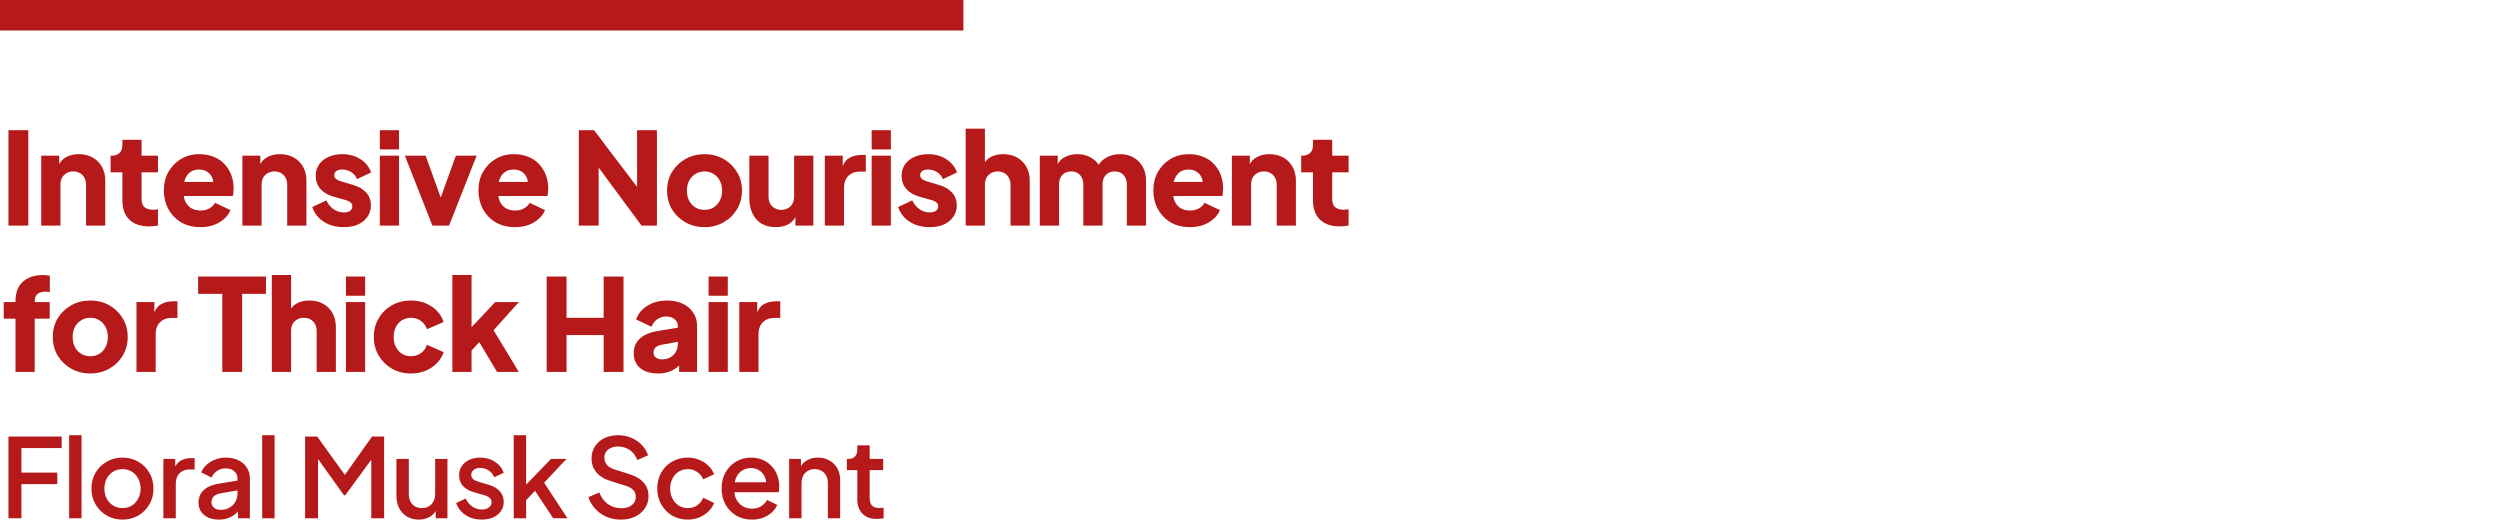
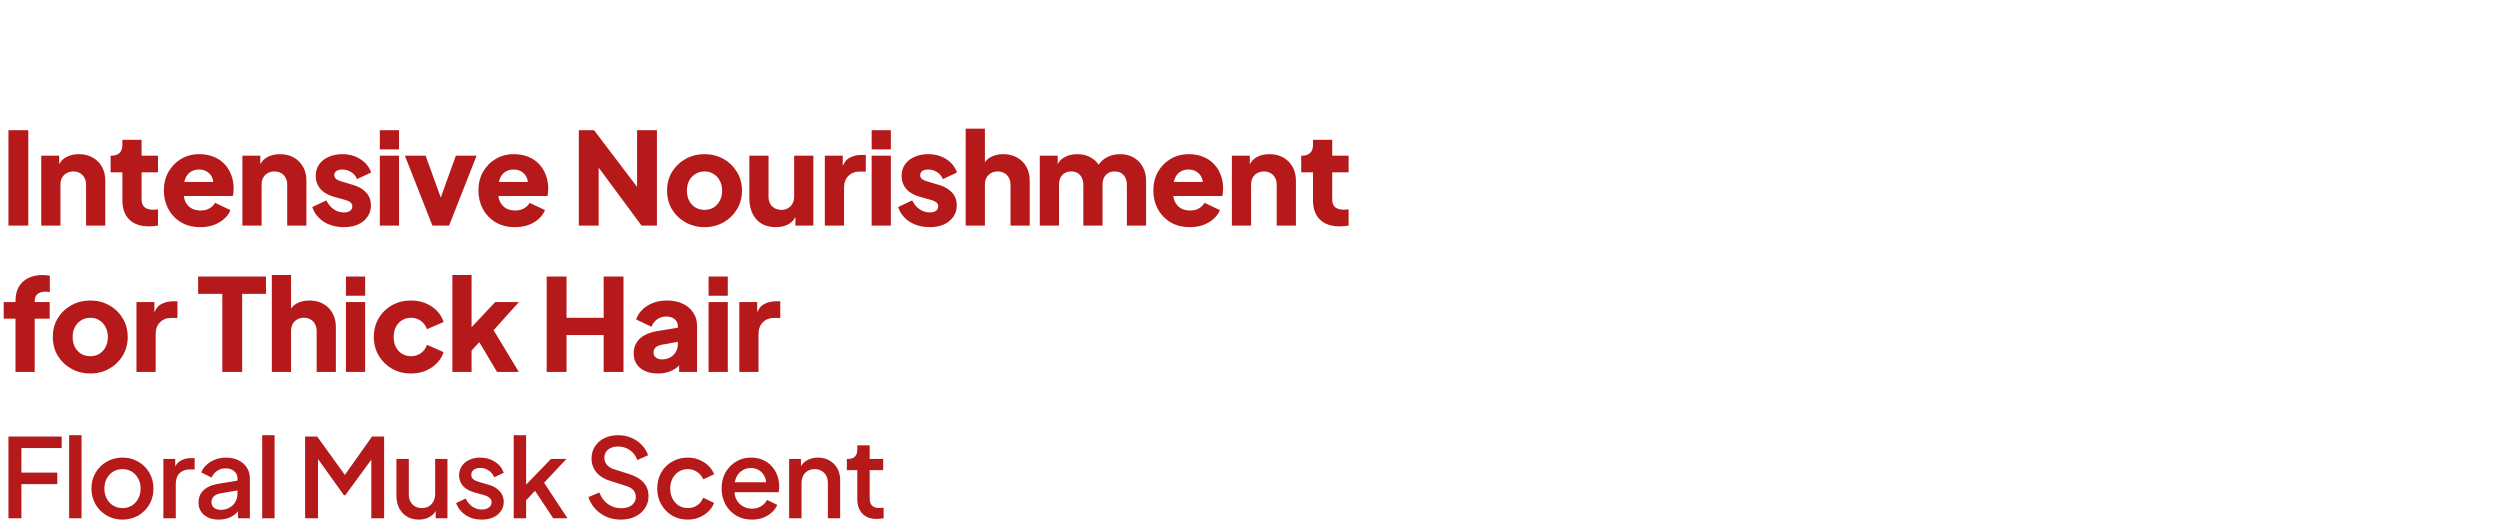
<svg xmlns="http://www.w3.org/2000/svg" width="410" height="87" viewBox="0 0 410 87" fill="none">
  <path d="M1.386 37V21.355H4.641V37H1.386ZM6.764 37V25.534H9.704V27.802L9.536 27.298C9.802 26.612 10.229 26.108 10.817 25.786C11.419 25.45 12.119 25.282 12.917 25.282C13.785 25.282 14.541 25.464 15.185 25.828C15.843 26.192 16.354 26.703 16.718 27.361C17.082 28.005 17.264 28.761 17.264 29.629V37H14.114V30.301C14.114 29.853 14.023 29.468 13.841 29.146C13.673 28.824 13.428 28.572 13.106 28.39C12.798 28.208 12.434 28.117 12.014 28.117C11.608 28.117 11.244 28.208 10.922 28.39C10.6 28.572 10.348 28.824 10.166 29.146C9.998 29.468 9.914 29.853 9.914 30.301V37H6.764ZM24.439 37.126C23.053 37.126 21.975 36.755 21.205 36.013C20.449 35.257 20.071 34.207 20.071 32.863V28.264H18.139V25.534H18.244C18.832 25.534 19.28 25.387 19.588 25.093C19.91 24.799 20.071 24.358 20.071 23.77V22.93H23.221V25.534H25.909V28.264H23.221V32.653C23.221 33.045 23.291 33.374 23.431 33.64C23.571 33.892 23.788 34.081 24.082 34.207C24.376 34.333 24.74 34.396 25.174 34.396C25.272 34.396 25.384 34.389 25.51 34.375C25.636 34.361 25.769 34.347 25.909 34.333V37C25.699 37.028 25.461 37.056 25.195 37.084C24.929 37.112 24.677 37.126 24.439 37.126ZM32.858 37.252C31.64 37.252 30.582 36.986 29.686 36.454C28.791 35.908 28.098 35.18 27.608 34.27C27.117 33.36 26.872 32.352 26.872 31.246C26.872 30.098 27.125 29.076 27.628 28.18C28.146 27.284 28.84 26.577 29.707 26.059C30.576 25.541 31.555 25.282 32.648 25.282C33.557 25.282 34.362 25.429 35.062 25.723C35.763 26.003 36.35 26.402 36.827 26.92C37.316 27.438 37.688 28.04 37.94 28.726C38.191 29.398 38.318 30.133 38.318 30.931C38.318 31.155 38.303 31.379 38.276 31.603C38.261 31.813 38.227 31.995 38.17 32.149H29.581V29.839H36.386L34.895 30.931C35.035 30.329 35.028 29.797 34.873 29.335C34.719 28.859 34.447 28.488 34.054 28.222C33.676 27.942 33.208 27.802 32.648 27.802C32.102 27.802 31.633 27.935 31.241 28.201C30.849 28.467 30.555 28.859 30.358 29.377C30.163 29.895 30.085 30.525 30.128 31.267C30.072 31.911 30.148 32.478 30.358 32.968C30.569 33.458 30.89 33.843 31.325 34.123C31.759 34.389 32.283 34.522 32.9 34.522C33.459 34.522 33.935 34.41 34.328 34.186C34.733 33.962 35.048 33.654 35.273 33.262L37.792 34.459C37.569 35.019 37.212 35.509 36.721 35.929C36.245 36.349 35.678 36.678 35.02 36.916C34.362 37.14 33.642 37.252 32.858 37.252ZM39.752 37V25.534H42.692V27.802L42.524 27.298C42.79 26.612 43.217 26.108 43.805 25.786C44.407 25.45 45.107 25.282 45.905 25.282C46.773 25.282 47.529 25.464 48.173 25.828C48.831 26.192 49.342 26.703 49.706 27.361C50.07 28.005 50.252 28.761 50.252 29.629V37H47.102V30.301C47.102 29.853 47.011 29.468 46.829 29.146C46.661 28.824 46.416 28.572 46.094 28.39C45.786 28.208 45.422 28.117 45.002 28.117C44.596 28.117 44.232 28.208 43.91 28.39C43.588 28.572 43.336 28.824 43.154 29.146C42.986 29.468 42.902 29.853 42.902 30.301V37H39.752ZM56.398 37.252C55.138 37.252 54.039 36.958 53.101 36.37C52.177 35.768 51.547 34.963 51.211 33.955L53.521 32.863C53.815 33.479 54.214 33.962 54.718 34.312C55.222 34.662 55.782 34.837 56.398 34.837C56.846 34.837 57.189 34.746 57.427 34.564C57.665 34.382 57.784 34.13 57.784 33.808C57.784 33.64 57.742 33.5 57.658 33.388C57.574 33.262 57.448 33.15 57.28 33.052C57.112 32.954 56.902 32.87 56.65 32.8L54.697 32.254C53.759 31.988 53.038 31.561 52.534 30.973C52.03 30.371 51.778 29.664 51.778 28.852C51.778 28.138 51.96 27.515 52.324 26.983C52.688 26.451 53.199 26.038 53.857 25.744C54.515 25.436 55.271 25.282 56.125 25.282C57.245 25.282 58.225 25.548 59.065 26.08C59.919 26.598 60.521 27.333 60.871 28.285L58.54 29.377C58.372 28.901 58.064 28.523 57.616 28.243C57.182 27.949 56.685 27.802 56.125 27.802C55.719 27.802 55.397 27.886 55.159 28.054C54.935 28.222 54.823 28.453 54.823 28.747C54.823 28.901 54.865 29.041 54.949 29.167C55.033 29.293 55.166 29.405 55.348 29.503C55.544 29.601 55.782 29.692 56.062 29.776L57.889 30.322C58.841 30.602 59.569 31.029 60.073 31.603C60.577 32.163 60.829 32.856 60.829 33.682C60.829 34.396 60.64 35.019 60.262 35.551C59.898 36.083 59.387 36.503 58.729 36.811C58.071 37.105 57.294 37.252 56.398 37.252ZM62.291 37V25.534H65.441V37H62.291ZM62.291 24.505V21.355H65.441V24.505H62.291ZM70.917 37L66.402 25.534H69.804L72.933 34.207H71.631L74.76 25.534H78.162L73.647 37H70.917ZM84.447 37.252C83.229 37.252 82.172 36.986 81.276 36.454C80.38 35.908 79.687 35.18 79.197 34.27C78.707 33.36 78.462 32.352 78.462 31.246C78.462 30.098 78.714 29.076 79.218 28.18C79.736 27.284 80.429 26.577 81.297 26.059C82.165 25.541 83.145 25.282 84.237 25.282C85.147 25.282 85.952 25.429 86.652 25.723C87.352 26.003 87.94 26.402 88.416 26.92C88.906 27.438 89.277 28.04 89.529 28.726C89.781 29.398 89.907 30.133 89.907 30.931C89.907 31.155 89.893 31.379 89.865 31.603C89.851 31.813 89.816 31.995 89.76 32.149H81.171V29.839H87.975L86.484 30.931C86.624 30.329 86.617 29.797 86.463 29.335C86.309 28.859 86.036 28.488 85.644 28.222C85.266 27.942 84.797 27.802 84.237 27.802C83.691 27.802 83.222 27.935 82.83 28.201C82.438 28.467 82.144 28.859 81.948 29.377C81.752 29.895 81.675 30.525 81.717 31.267C81.661 31.911 81.738 32.478 81.948 32.968C82.158 33.458 82.48 33.843 82.914 34.123C83.348 34.389 83.873 34.522 84.489 34.522C85.049 34.522 85.525 34.41 85.917 34.186C86.323 33.962 86.638 33.654 86.862 33.262L89.382 34.459C89.158 35.019 88.801 35.509 88.311 35.929C87.835 36.349 87.268 36.678 86.61 36.916C85.952 37.14 85.231 37.252 84.447 37.252ZM94.926 37V21.355H97.425L105.825 32.422L104.481 32.737V21.355H107.736V37H105.216L96.963 25.849L98.181 25.534V37H94.926ZM115.552 37.252C114.418 37.252 113.382 36.993 112.444 36.475C111.52 35.957 110.778 35.25 110.218 34.354C109.672 33.444 109.399 32.415 109.399 31.267C109.399 30.105 109.672 29.076 110.218 28.18C110.778 27.284 111.52 26.577 112.444 26.059C113.382 25.541 114.418 25.282 115.552 25.282C116.686 25.282 117.715 25.541 118.639 26.059C119.563 26.577 120.298 27.284 120.844 28.18C121.404 29.076 121.684 30.105 121.684 31.267C121.684 32.415 121.404 33.444 120.844 34.354C120.298 35.25 119.563 35.957 118.639 36.475C117.715 36.993 116.686 37.252 115.552 37.252ZM115.552 34.417C116.126 34.417 116.623 34.284 117.043 34.018C117.477 33.752 117.813 33.381 118.051 32.905C118.303 32.429 118.429 31.883 118.429 31.267C118.429 30.651 118.303 30.112 118.051 29.65C117.813 29.174 117.477 28.803 117.043 28.537C116.623 28.257 116.126 28.117 115.552 28.117C114.978 28.117 114.474 28.257 114.04 28.537C113.606 28.803 113.263 29.174 113.011 29.65C112.773 30.112 112.654 30.651 112.654 31.267C112.654 31.883 112.773 32.429 113.011 32.905C113.263 33.381 113.606 33.752 114.04 34.018C114.474 34.284 114.978 34.417 115.552 34.417ZM127.236 37.252C126.312 37.252 125.521 37.056 124.863 36.664C124.219 36.258 123.729 35.698 123.393 34.984C123.057 34.27 122.889 33.437 122.889 32.485V25.534H126.039V32.233C126.039 32.667 126.123 33.052 126.291 33.388C126.473 33.71 126.725 33.962 127.047 34.144C127.369 34.326 127.733 34.417 128.139 34.417C128.559 34.417 128.923 34.326 129.231 34.144C129.553 33.962 129.798 33.71 129.966 33.388C130.148 33.052 130.239 32.667 130.239 32.233V25.534H133.389V37H130.449V34.732L130.617 35.236C130.351 35.922 129.917 36.433 129.315 36.769C128.727 37.091 128.034 37.252 127.236 37.252ZM135.271 37V25.534H138.211V28.285L138.001 27.886C138.253 26.92 138.666 26.269 139.24 25.933C139.828 25.583 140.521 25.408 141.319 25.408H141.991V28.138H141.004C140.234 28.138 139.611 28.376 139.135 28.852C138.659 29.314 138.421 29.972 138.421 30.826V37H135.271ZM142.952 37V25.534H146.102V37H142.952ZM142.952 24.505V21.355H146.102V24.505H142.952ZM152.481 37.252C151.221 37.252 150.122 36.958 149.184 36.37C148.26 35.768 147.63 34.963 147.294 33.955L149.604 32.863C149.898 33.479 150.297 33.962 150.801 34.312C151.305 34.662 151.865 34.837 152.481 34.837C152.929 34.837 153.272 34.746 153.51 34.564C153.748 34.382 153.867 34.13 153.867 33.808C153.867 33.64 153.825 33.5 153.741 33.388C153.657 33.262 153.531 33.15 153.363 33.052C153.195 32.954 152.985 32.87 152.733 32.8L150.78 32.254C149.842 31.988 149.121 31.561 148.617 30.973C148.113 30.371 147.861 29.664 147.861 28.852C147.861 28.138 148.043 27.515 148.407 26.983C148.771 26.451 149.282 26.038 149.94 25.744C150.598 25.436 151.354 25.282 152.208 25.282C153.328 25.282 154.308 25.548 155.148 26.08C156.002 26.598 156.604 27.333 156.954 28.285L154.623 29.377C154.455 28.901 154.147 28.523 153.699 28.243C153.265 27.949 152.768 27.802 152.208 27.802C151.802 27.802 151.48 27.886 151.242 28.054C151.018 28.222 150.906 28.453 150.906 28.747C150.906 28.901 150.948 29.041 151.032 29.167C151.116 29.293 151.249 29.405 151.431 29.503C151.627 29.601 151.865 29.692 152.145 29.776L153.972 30.322C154.924 30.602 155.652 31.029 156.156 31.603C156.66 32.163 156.912 32.856 156.912 33.682C156.912 34.396 156.723 35.019 156.345 35.551C155.981 36.083 155.47 36.503 154.812 36.811C154.154 37.105 153.377 37.252 152.481 37.252ZM158.374 37V21.103H161.524V27.802L161.146 27.298C161.412 26.612 161.839 26.108 162.427 25.786C163.029 25.45 163.729 25.282 164.527 25.282C165.395 25.282 166.151 25.464 166.795 25.828C167.453 26.192 167.964 26.703 168.328 27.361C168.692 28.005 168.874 28.761 168.874 29.629V37H165.724V30.301C165.724 29.853 165.633 29.468 165.451 29.146C165.283 28.824 165.038 28.572 164.716 28.39C164.408 28.208 164.044 28.117 163.624 28.117C163.218 28.117 162.854 28.208 162.532 28.39C162.21 28.572 161.958 28.824 161.776 29.146C161.608 29.468 161.524 29.853 161.524 30.301V37H158.374ZM170.526 37V25.534H173.466V28.327L173.151 27.865C173.319 26.983 173.725 26.332 174.369 25.912C175.013 25.492 175.783 25.282 176.679 25.282C177.631 25.282 178.464 25.527 179.178 26.017C179.906 26.493 180.361 27.137 180.543 27.949L179.64 28.033C180.018 27.095 180.557 26.402 181.257 25.954C181.957 25.506 182.776 25.282 183.714 25.282C184.54 25.282 185.268 25.464 185.898 25.828C186.542 26.192 187.046 26.703 187.41 27.361C187.774 28.005 187.956 28.761 187.956 29.629V37H184.806V30.301C184.806 29.853 184.722 29.468 184.554 29.146C184.4 28.824 184.176 28.572 183.882 28.39C183.588 28.208 183.231 28.117 182.811 28.117C182.405 28.117 182.048 28.208 181.74 28.39C181.446 28.572 181.215 28.824 181.047 29.146C180.893 29.468 180.816 29.853 180.816 30.301V37H177.666V30.301C177.666 29.853 177.582 29.468 177.414 29.146C177.26 28.824 177.036 28.572 176.742 28.39C176.448 28.208 176.091 28.117 175.671 28.117C175.265 28.117 174.908 28.208 174.6 28.39C174.306 28.572 174.075 28.824 173.907 29.146C173.753 29.468 173.676 29.853 173.676 30.301V37H170.526ZM195.132 37.252C193.914 37.252 192.857 36.986 191.961 36.454C191.065 35.908 190.372 35.18 189.882 34.27C189.392 33.36 189.147 32.352 189.147 31.246C189.147 30.098 189.399 29.076 189.903 28.18C190.421 27.284 191.114 26.577 191.982 26.059C192.85 25.541 193.83 25.282 194.922 25.282C195.832 25.282 196.637 25.429 197.337 25.723C198.037 26.003 198.625 26.402 199.101 26.92C199.591 27.438 199.962 28.04 200.214 28.726C200.466 29.398 200.592 30.133 200.592 30.931C200.592 31.155 200.578 31.379 200.55 31.603C200.536 31.813 200.501 31.995 200.445 32.149H191.856V29.839H198.66L197.169 30.931C197.309 30.329 197.302 29.797 197.148 29.335C196.994 28.859 196.721 28.488 196.329 28.222C195.951 27.942 195.482 27.802 194.922 27.802C194.376 27.802 193.907 27.935 193.515 28.201C193.123 28.467 192.829 28.859 192.633 29.377C192.437 29.895 192.36 30.525 192.402 31.267C192.346 31.911 192.423 32.478 192.633 32.968C192.843 33.458 193.165 33.843 193.599 34.123C194.033 34.389 194.558 34.522 195.174 34.522C195.734 34.522 196.21 34.41 196.602 34.186C197.008 33.962 197.323 33.654 197.547 33.262L200.067 34.459C199.843 35.019 199.486 35.509 198.996 35.929C198.52 36.349 197.953 36.678 197.295 36.916C196.637 37.14 195.916 37.252 195.132 37.252ZM202.027 37V25.534H204.967V27.802L204.799 27.298C205.065 26.612 205.492 26.108 206.08 25.786C206.682 25.45 207.382 25.282 208.18 25.282C209.048 25.282 209.804 25.464 210.448 25.828C211.106 26.192 211.617 26.703 211.981 27.361C212.345 28.005 212.527 28.761 212.527 29.629V37H209.377V30.301C209.377 29.853 209.286 29.468 209.104 29.146C208.936 28.824 208.691 28.572 208.369 28.39C208.061 28.208 207.697 28.117 207.277 28.117C206.871 28.117 206.507 28.208 206.185 28.39C205.863 28.572 205.611 28.824 205.429 29.146C205.261 29.468 205.177 29.853 205.177 30.301V37H202.027ZM219.701 37.126C218.315 37.126 217.237 36.755 216.467 36.013C215.711 35.257 215.333 34.207 215.333 32.863V28.264H213.401V25.534H213.506C214.094 25.534 214.542 25.387 214.85 25.093C215.172 24.799 215.333 24.358 215.333 23.77V22.93H218.483V25.534H221.171V28.264H218.483V32.653C218.483 33.045 218.553 33.374 218.693 33.64C218.833 33.892 219.05 34.081 219.344 34.207C219.638 34.333 220.002 34.396 220.436 34.396C220.534 34.396 220.646 34.389 220.772 34.375C220.898 34.361 221.031 34.347 221.171 34.333V37C220.961 37.028 220.723 37.056 220.457 37.084C220.191 37.112 219.939 37.126 219.701 37.126ZM2.541 61V52.264H0.609V49.534H2.541V49.366C2.541 48.456 2.716 47.686 3.066 47.056C3.43 46.426 3.948 45.943 4.62 45.607C5.292 45.271 6.104 45.103 7.056 45.103C7.238 45.103 7.434 45.117 7.644 45.145C7.854 45.159 8.029 45.18 8.169 45.208V47.896C8.029 47.868 7.903 47.854 7.791 47.854C7.693 47.84 7.588 47.833 7.476 47.833C6.888 47.833 6.44 47.966 6.132 48.232C5.838 48.484 5.691 48.862 5.691 49.366V49.534H8.148V52.264H5.691V61H2.541ZM14.814 61.252C13.68 61.252 12.644 60.993 11.706 60.475C10.782 59.957 10.04 59.25 9.48 58.354C8.934 57.444 8.661 56.415 8.661 55.267C8.661 54.105 8.934 53.076 9.48 52.18C10.04 51.284 10.782 50.577 11.706 50.059C12.644 49.541 13.68 49.282 14.814 49.282C15.948 49.282 16.977 49.541 17.901 50.059C18.825 50.577 19.56 51.284 20.106 52.18C20.666 53.076 20.946 54.105 20.946 55.267C20.946 56.415 20.666 57.444 20.106 58.354C19.56 59.25 18.825 59.957 17.901 60.475C16.977 60.993 15.948 61.252 14.814 61.252ZM14.814 58.417C15.388 58.417 15.885 58.284 16.305 58.018C16.739 57.752 17.075 57.381 17.313 56.905C17.565 56.429 17.691 55.883 17.691 55.267C17.691 54.651 17.565 54.112 17.313 53.65C17.075 53.174 16.739 52.803 16.305 52.537C15.885 52.257 15.388 52.117 14.814 52.117C14.24 52.117 13.736 52.257 13.302 52.537C12.868 52.803 12.525 53.174 12.273 53.65C12.035 54.112 11.916 54.651 11.916 55.267C11.916 55.883 12.035 56.429 12.273 56.905C12.525 57.381 12.868 57.752 13.302 58.018C13.736 58.284 14.24 58.417 14.814 58.417ZM22.381 61V49.534H25.321V52.285L25.111 51.886C25.363 50.92 25.776 50.269 26.35 49.933C26.938 49.583 27.631 49.408 28.429 49.408H29.101V52.138H28.114C27.344 52.138 26.721 52.376 26.245 52.852C25.769 53.314 25.531 53.972 25.531 54.826V61H22.381ZM36.46 61V48.19H32.491V45.355H43.621V48.19H39.715V61H36.46ZM44.582 61V45.103H47.732V51.802L47.354 51.298C47.62 50.612 48.047 50.108 48.635 49.786C49.237 49.45 49.937 49.282 50.735 49.282C51.603 49.282 52.359 49.464 53.003 49.828C53.661 50.192 54.172 50.703 54.536 51.361C54.9 52.005 55.082 52.761 55.082 53.629V61H51.932V54.301C51.932 53.853 51.841 53.468 51.659 53.146C51.491 52.824 51.246 52.572 50.924 52.39C50.616 52.208 50.252 52.117 49.832 52.117C49.426 52.117 49.062 52.208 48.74 52.39C48.418 52.572 48.166 52.824 47.984 53.146C47.816 53.468 47.732 53.853 47.732 54.301V61H44.582ZM56.734 61V49.534H59.884V61H56.734ZM56.734 48.505V45.355H59.884V48.505H56.734ZM67.397 61.252C66.249 61.252 65.213 60.993 64.289 60.475C63.379 59.943 62.651 59.222 62.105 58.312C61.573 57.402 61.307 56.38 61.307 55.246C61.307 54.112 61.573 53.097 62.105 52.201C62.637 51.291 63.365 50.577 64.289 50.059C65.213 49.541 66.249 49.282 67.397 49.282C68.251 49.282 69.042 49.429 69.77 49.723C70.498 50.017 71.121 50.43 71.639 50.962C72.157 51.48 72.528 52.096 72.752 52.81L70.022 53.986C69.826 53.412 69.49 52.957 69.014 52.621C68.552 52.285 68.013 52.117 67.397 52.117C66.851 52.117 66.361 52.25 65.927 52.516C65.507 52.782 65.171 53.153 64.919 53.629C64.681 54.105 64.562 54.651 64.562 55.267C64.562 55.883 64.681 56.429 64.919 56.905C65.171 57.381 65.507 57.752 65.927 58.018C66.361 58.284 66.851 58.417 67.397 58.417C68.027 58.417 68.573 58.249 69.035 57.913C69.497 57.577 69.826 57.122 70.022 56.548L72.752 57.745C72.542 58.417 72.178 59.019 71.66 59.551C71.142 60.083 70.519 60.503 69.791 60.811C69.063 61.105 68.265 61.252 67.397 61.252ZM74.187 61V45.103H77.337V55.288L76.161 54.91L81.222 49.534H85.107L80.949 54.154L85.086 61H81.516L78.051 55.183L79.878 54.721L76.371 58.543L77.337 56.716V61H74.187ZM89.656 61V45.355H92.911V52.117H99.001V45.355H102.256V61H99.001V54.952H92.911V61H89.656ZM107.935 61.252C107.109 61.252 106.395 61.119 105.793 60.853C105.191 60.587 104.729 60.209 104.407 59.719C104.085 59.215 103.924 58.62 103.924 57.934C103.924 57.29 104.071 56.723 104.365 56.233C104.659 55.729 105.107 55.309 105.709 54.973C106.325 54.637 107.088 54.399 107.998 54.259L111.505 53.692V56.002L108.565 56.527C108.117 56.611 107.774 56.758 107.536 56.968C107.298 57.164 107.179 57.451 107.179 57.829C107.179 58.179 107.312 58.452 107.578 58.648C107.844 58.844 108.173 58.942 108.565 58.942C109.083 58.942 109.538 58.83 109.93 58.606C110.322 58.382 110.623 58.081 110.833 57.703C111.057 57.311 111.169 56.884 111.169 56.422V53.44C111.169 53.006 110.994 52.642 110.644 52.348C110.308 52.054 109.846 51.907 109.258 51.907C108.698 51.907 108.201 52.061 107.767 52.369C107.347 52.677 107.039 53.083 106.843 53.587L104.323 52.39C104.547 51.746 104.904 51.193 105.394 50.731C105.884 50.269 106.472 49.912 107.158 49.66C107.844 49.408 108.593 49.282 109.405 49.282C110.371 49.282 111.225 49.457 111.967 49.807C112.709 50.157 113.283 50.647 113.689 51.277C114.109 51.893 114.319 52.614 114.319 53.44V61H111.379V59.152L112.093 59.026C111.757 59.53 111.386 59.95 110.98 60.286C110.574 60.608 110.119 60.846 109.615 61C109.111 61.168 108.551 61.252 107.935 61.252ZM116.209 61V49.534H119.359V61H116.209ZM116.209 48.505V45.355H119.359V48.505H116.209ZM121.244 61V49.534H124.184V52.285L123.974 51.886C124.226 50.92 124.639 50.269 125.213 49.933C125.801 49.583 126.494 49.408 127.292 49.408H127.964V52.138H126.977C126.207 52.138 125.584 52.376 125.108 52.852C124.632 53.314 124.394 53.972 124.394 54.826V61H121.244ZM1.386 85V71.59H10.116V73.48H3.51V77.512H9.396V79.402H3.51V85H1.386ZM11.34 85V71.374H13.374V85H11.34ZM20.09 85.216C19.154 85.216 18.296 84.994 17.516 84.55C16.748 84.106 16.136 83.5 15.68 82.732C15.224 81.964 14.996 81.094 14.996 80.122C14.996 79.138 15.224 78.268 15.68 77.512C16.136 76.744 16.748 76.144 17.516 75.712C18.284 75.268 19.142 75.046 20.09 75.046C21.05 75.046 21.908 75.268 22.664 75.712C23.432 76.144 24.038 76.744 24.482 77.512C24.938 78.268 25.166 79.138 25.166 80.122C25.166 81.106 24.938 81.982 24.482 82.75C24.026 83.518 23.414 84.124 22.646 84.568C21.878 85 21.026 85.216 20.09 85.216ZM20.09 83.326C20.666 83.326 21.176 83.188 21.62 82.912C22.064 82.636 22.412 82.258 22.664 81.778C22.928 81.286 23.06 80.734 23.06 80.122C23.06 79.51 22.928 78.964 22.664 78.484C22.412 78.004 22.064 77.626 21.62 77.35C21.176 77.074 20.666 76.936 20.09 76.936C19.526 76.936 19.016 77.074 18.56 77.35C18.116 77.626 17.762 78.004 17.498 78.484C17.246 78.964 17.12 79.51 17.12 80.122C17.12 80.734 17.246 81.286 17.498 81.778C17.762 82.258 18.116 82.636 18.56 82.912C19.016 83.188 19.526 83.326 20.09 83.326ZM26.792 85V75.262H28.736V77.224L28.556 76.936C28.772 76.3 29.12 75.844 29.6 75.568C30.08 75.28 30.656 75.136 31.328 75.136H31.922V76.99H31.076C30.404 76.99 29.858 77.2 29.438 77.62C29.03 78.028 28.826 78.616 28.826 79.384V85H26.792ZM35.869 85.216C35.209 85.216 34.627 85.102 34.123 84.874C33.631 84.634 33.247 84.31 32.971 83.902C32.695 83.482 32.557 82.99 32.557 82.426C32.557 81.898 32.671 81.424 32.899 81.004C33.139 80.584 33.505 80.23 33.997 79.942C34.489 79.654 35.107 79.45 35.851 79.33L39.235 78.772V80.374L36.247 80.896C35.707 80.992 35.311 81.166 35.059 81.418C34.807 81.658 34.681 81.97 34.681 82.354C34.681 82.726 34.819 83.032 35.095 83.272C35.383 83.5 35.749 83.614 36.193 83.614C36.745 83.614 37.225 83.494 37.633 83.254C38.053 83.014 38.377 82.696 38.605 82.3C38.833 81.892 38.947 81.442 38.947 80.95V78.448C38.947 77.968 38.767 77.578 38.407 77.278C38.059 76.966 37.591 76.81 37.003 76.81C36.463 76.81 35.989 76.954 35.581 77.242C35.185 77.518 34.891 77.878 34.699 78.322L33.007 77.476C33.187 76.996 33.481 76.576 33.889 76.216C34.297 75.844 34.771 75.556 35.311 75.352C35.863 75.148 36.445 75.046 37.057 75.046C37.825 75.046 38.503 75.19 39.091 75.478C39.691 75.766 40.153 76.168 40.477 76.684C40.813 77.188 40.981 77.776 40.981 78.448V85H39.037V83.236L39.451 83.29C39.223 83.686 38.929 84.028 38.569 84.316C38.221 84.604 37.819 84.826 37.363 84.982C36.919 85.138 36.421 85.216 35.869 85.216ZM42.999 85V71.374H45.033V85H42.999ZM50.036 85V71.59H52.016L57.056 78.574H56.066L61.016 71.59H62.996V85H60.89V74.092L61.682 74.308L56.624 81.22H56.408L51.458 74.308L52.16 74.092V85H50.036ZM68.684 85.216C67.952 85.216 67.31 85.054 66.758 84.73C66.206 84.394 65.774 83.932 65.462 83.344C65.162 82.744 65.012 82.054 65.012 81.274V75.262H67.046V81.094C67.046 81.538 67.136 81.928 67.316 82.264C67.496 82.6 67.748 82.864 68.072 83.056C68.396 83.236 68.768 83.326 69.188 83.326C69.62 83.326 69.998 83.23 70.322 83.038C70.646 82.846 70.898 82.576 71.078 82.228C71.27 81.88 71.366 81.472 71.366 81.004V75.262H73.382V85H71.456V83.092L71.672 83.344C71.444 83.944 71.066 84.406 70.538 84.73C70.01 85.054 69.392 85.216 68.684 85.216ZM78.997 85.216C78.001 85.216 77.125 84.97 76.369 84.478C75.625 83.986 75.103 83.326 74.803 82.498L76.369 81.76C76.633 82.312 76.993 82.75 77.449 83.074C77.917 83.398 78.433 83.56 78.997 83.56C79.477 83.56 79.867 83.452 80.167 83.236C80.467 83.02 80.617 82.726 80.617 82.354C80.617 82.114 80.551 81.922 80.419 81.778C80.287 81.622 80.119 81.496 79.915 81.4C79.723 81.304 79.525 81.232 79.321 81.184L77.791 80.752C76.951 80.512 76.321 80.152 75.901 79.672C75.493 79.18 75.289 78.61 75.289 77.962C75.289 77.374 75.439 76.864 75.739 76.432C76.039 75.988 76.453 75.646 76.981 75.406C77.509 75.166 78.103 75.046 78.763 75.046C79.651 75.046 80.443 75.268 81.139 75.712C81.835 76.144 82.327 76.75 82.615 77.53L81.049 78.268C80.857 77.8 80.551 77.428 80.131 77.152C79.723 76.876 79.261 76.738 78.745 76.738C78.301 76.738 77.947 76.846 77.683 77.062C77.419 77.266 77.287 77.536 77.287 77.872C77.287 78.1 77.347 78.292 77.467 78.448C77.587 78.592 77.743 78.712 77.935 78.808C78.127 78.892 78.325 78.964 78.529 79.024L80.113 79.492C80.917 79.72 81.535 80.08 81.967 80.572C82.399 81.052 82.615 81.628 82.615 82.3C82.615 82.876 82.459 83.386 82.147 83.83C81.847 84.262 81.427 84.604 80.887 84.856C80.347 85.096 79.717 85.216 78.997 85.216ZM84.248 85V71.374H86.282V80.5L85.49 80.302L90.368 75.262H92.906L89.234 79.168L93.068 85H90.728L87.308 79.834L88.514 79.672L85.634 82.732L86.282 81.382V85H84.248ZM101.784 85.216C100.944 85.216 100.164 85.06 99.444 84.748C98.724 84.424 98.112 83.986 97.608 83.434C97.103 82.882 96.731 82.246 96.492 81.526L98.291 80.77C98.615 81.598 99.09 82.234 99.713 82.678C100.338 83.122 101.058 83.344 101.874 83.344C102.354 83.344 102.774 83.272 103.134 83.128C103.494 82.972 103.77 82.756 103.962 82.48C104.166 82.204 104.268 81.886 104.268 81.526C104.268 81.034 104.13 80.644 103.854 80.356C103.578 80.068 103.17 79.84 102.63 79.672L100.11 78.88C99.102 78.568 98.334 78.094 97.805 77.458C97.278 76.81 97.013 76.054 97.013 75.19C97.013 74.434 97.2 73.774 97.572 73.21C97.944 72.634 98.454 72.184 99.102 71.86C99.761 71.536 100.512 71.374 101.352 71.374C102.156 71.374 102.888 71.518 103.548 71.806C104.208 72.082 104.772 72.466 105.24 72.958C105.72 73.45 106.068 74.02 106.284 74.668L104.52 75.442C104.256 74.734 103.842 74.188 103.278 73.804C102.726 73.42 102.084 73.228 101.352 73.228C100.908 73.228 100.518 73.306 100.182 73.462C99.846 73.606 99.582 73.822 99.389 74.11C99.21 74.386 99.12 74.71 99.12 75.082C99.12 75.514 99.257 75.898 99.534 76.234C99.809 76.57 100.23 76.822 100.794 76.99L103.134 77.728C104.202 78.052 105.006 78.52 105.546 79.132C106.086 79.732 106.356 80.482 106.356 81.382C106.356 82.126 106.158 82.786 105.762 83.362C105.378 83.938 104.844 84.394 104.16 84.73C103.476 85.054 102.684 85.216 101.784 85.216ZM112.808 85.216C111.836 85.216 110.972 84.994 110.216 84.55C109.472 84.094 108.878 83.482 108.434 82.714C108.002 81.946 107.786 81.076 107.786 80.104C107.786 79.144 108.002 78.28 108.434 77.512C108.866 76.744 109.46 76.144 110.216 75.712C110.972 75.268 111.836 75.046 112.808 75.046C113.468 75.046 114.086 75.166 114.662 75.406C115.238 75.634 115.736 75.952 116.156 76.36C116.588 76.768 116.906 77.242 117.11 77.782L115.328 78.61C115.124 78.106 114.794 77.704 114.338 77.404C113.894 77.092 113.384 76.936 112.808 76.936C112.256 76.936 111.758 77.074 111.314 77.35C110.882 77.614 110.54 77.992 110.288 78.484C110.036 78.964 109.91 79.51 109.91 80.122C109.91 80.734 110.036 81.286 110.288 81.778C110.54 82.258 110.882 82.636 111.314 82.912C111.758 83.188 112.256 83.326 112.808 83.326C113.396 83.326 113.906 83.176 114.338 82.876C114.782 82.564 115.112 82.15 115.328 81.634L117.11 82.48C116.918 82.996 116.606 83.464 116.174 83.884C115.754 84.292 115.256 84.616 114.68 84.856C114.104 85.096 113.48 85.216 112.808 85.216ZM123.31 85.216C122.338 85.216 121.474 84.994 120.718 84.55C119.974 84.094 119.392 83.482 118.972 82.714C118.552 81.934 118.342 81.064 118.342 80.104C118.342 79.12 118.552 78.25 118.972 77.494C119.404 76.738 119.98 76.144 120.7 75.712C121.42 75.268 122.236 75.046 123.148 75.046C123.88 75.046 124.534 75.172 125.11 75.424C125.686 75.676 126.172 76.024 126.568 76.468C126.964 76.9 127.264 77.398 127.468 77.962C127.684 78.526 127.792 79.126 127.792 79.762C127.792 79.918 127.786 80.08 127.774 80.248C127.762 80.416 127.738 80.572 127.702 80.716H119.944V79.096H126.55L125.578 79.834C125.698 79.246 125.656 78.724 125.452 78.268C125.26 77.8 124.96 77.434 124.552 77.17C124.156 76.894 123.688 76.756 123.148 76.756C122.608 76.756 122.128 76.894 121.708 77.17C121.288 77.434 120.964 77.818 120.736 78.322C120.508 78.814 120.418 79.414 120.466 80.122C120.406 80.782 120.496 81.358 120.736 81.85C120.988 82.342 121.336 82.726 121.78 83.002C122.236 83.278 122.752 83.416 123.328 83.416C123.916 83.416 124.414 83.284 124.822 83.02C125.242 82.756 125.572 82.414 125.812 81.994L127.468 82.804C127.276 83.26 126.976 83.674 126.568 84.046C126.172 84.406 125.692 84.694 125.128 84.91C124.576 85.114 123.97 85.216 123.31 85.216ZM129.417 85V75.262H131.361V77.17L131.127 76.918C131.367 76.306 131.751 75.844 132.279 75.532C132.807 75.208 133.419 75.046 134.115 75.046C134.835 75.046 135.471 75.202 136.023 75.514C136.575 75.826 137.007 76.258 137.319 76.81C137.631 77.362 137.787 77.998 137.787 78.718V85H135.771V79.258C135.771 78.766 135.681 78.352 135.501 78.016C135.321 77.668 135.063 77.404 134.727 77.224C134.403 77.032 134.031 76.936 133.611 76.936C133.191 76.936 132.813 77.032 132.477 77.224C132.153 77.404 131.901 77.668 131.721 78.016C131.541 78.364 131.451 78.778 131.451 79.258V85H129.417ZM143.816 85.108C142.796 85.108 142.004 84.82 141.44 84.244C140.876 83.668 140.594 82.858 140.594 81.814V77.098H138.884V75.262H139.154C139.61 75.262 139.964 75.13 140.216 74.866C140.468 74.602 140.594 74.242 140.594 73.786V73.03H142.628V75.262H144.842V77.098H142.628V81.724C142.628 82.06 142.682 82.348 142.79 82.588C142.898 82.816 143.072 82.996 143.312 83.128C143.552 83.248 143.864 83.308 144.248 83.308C144.344 83.308 144.452 83.302 144.572 83.29C144.692 83.278 144.806 83.266 144.914 83.254V85C144.746 85.024 144.56 85.048 144.356 85.072C144.152 85.096 143.972 85.108 143.816 85.108Z" fill="#B61919" />
-   <rect width="158" height="5" fill="#B61919" />
</svg>